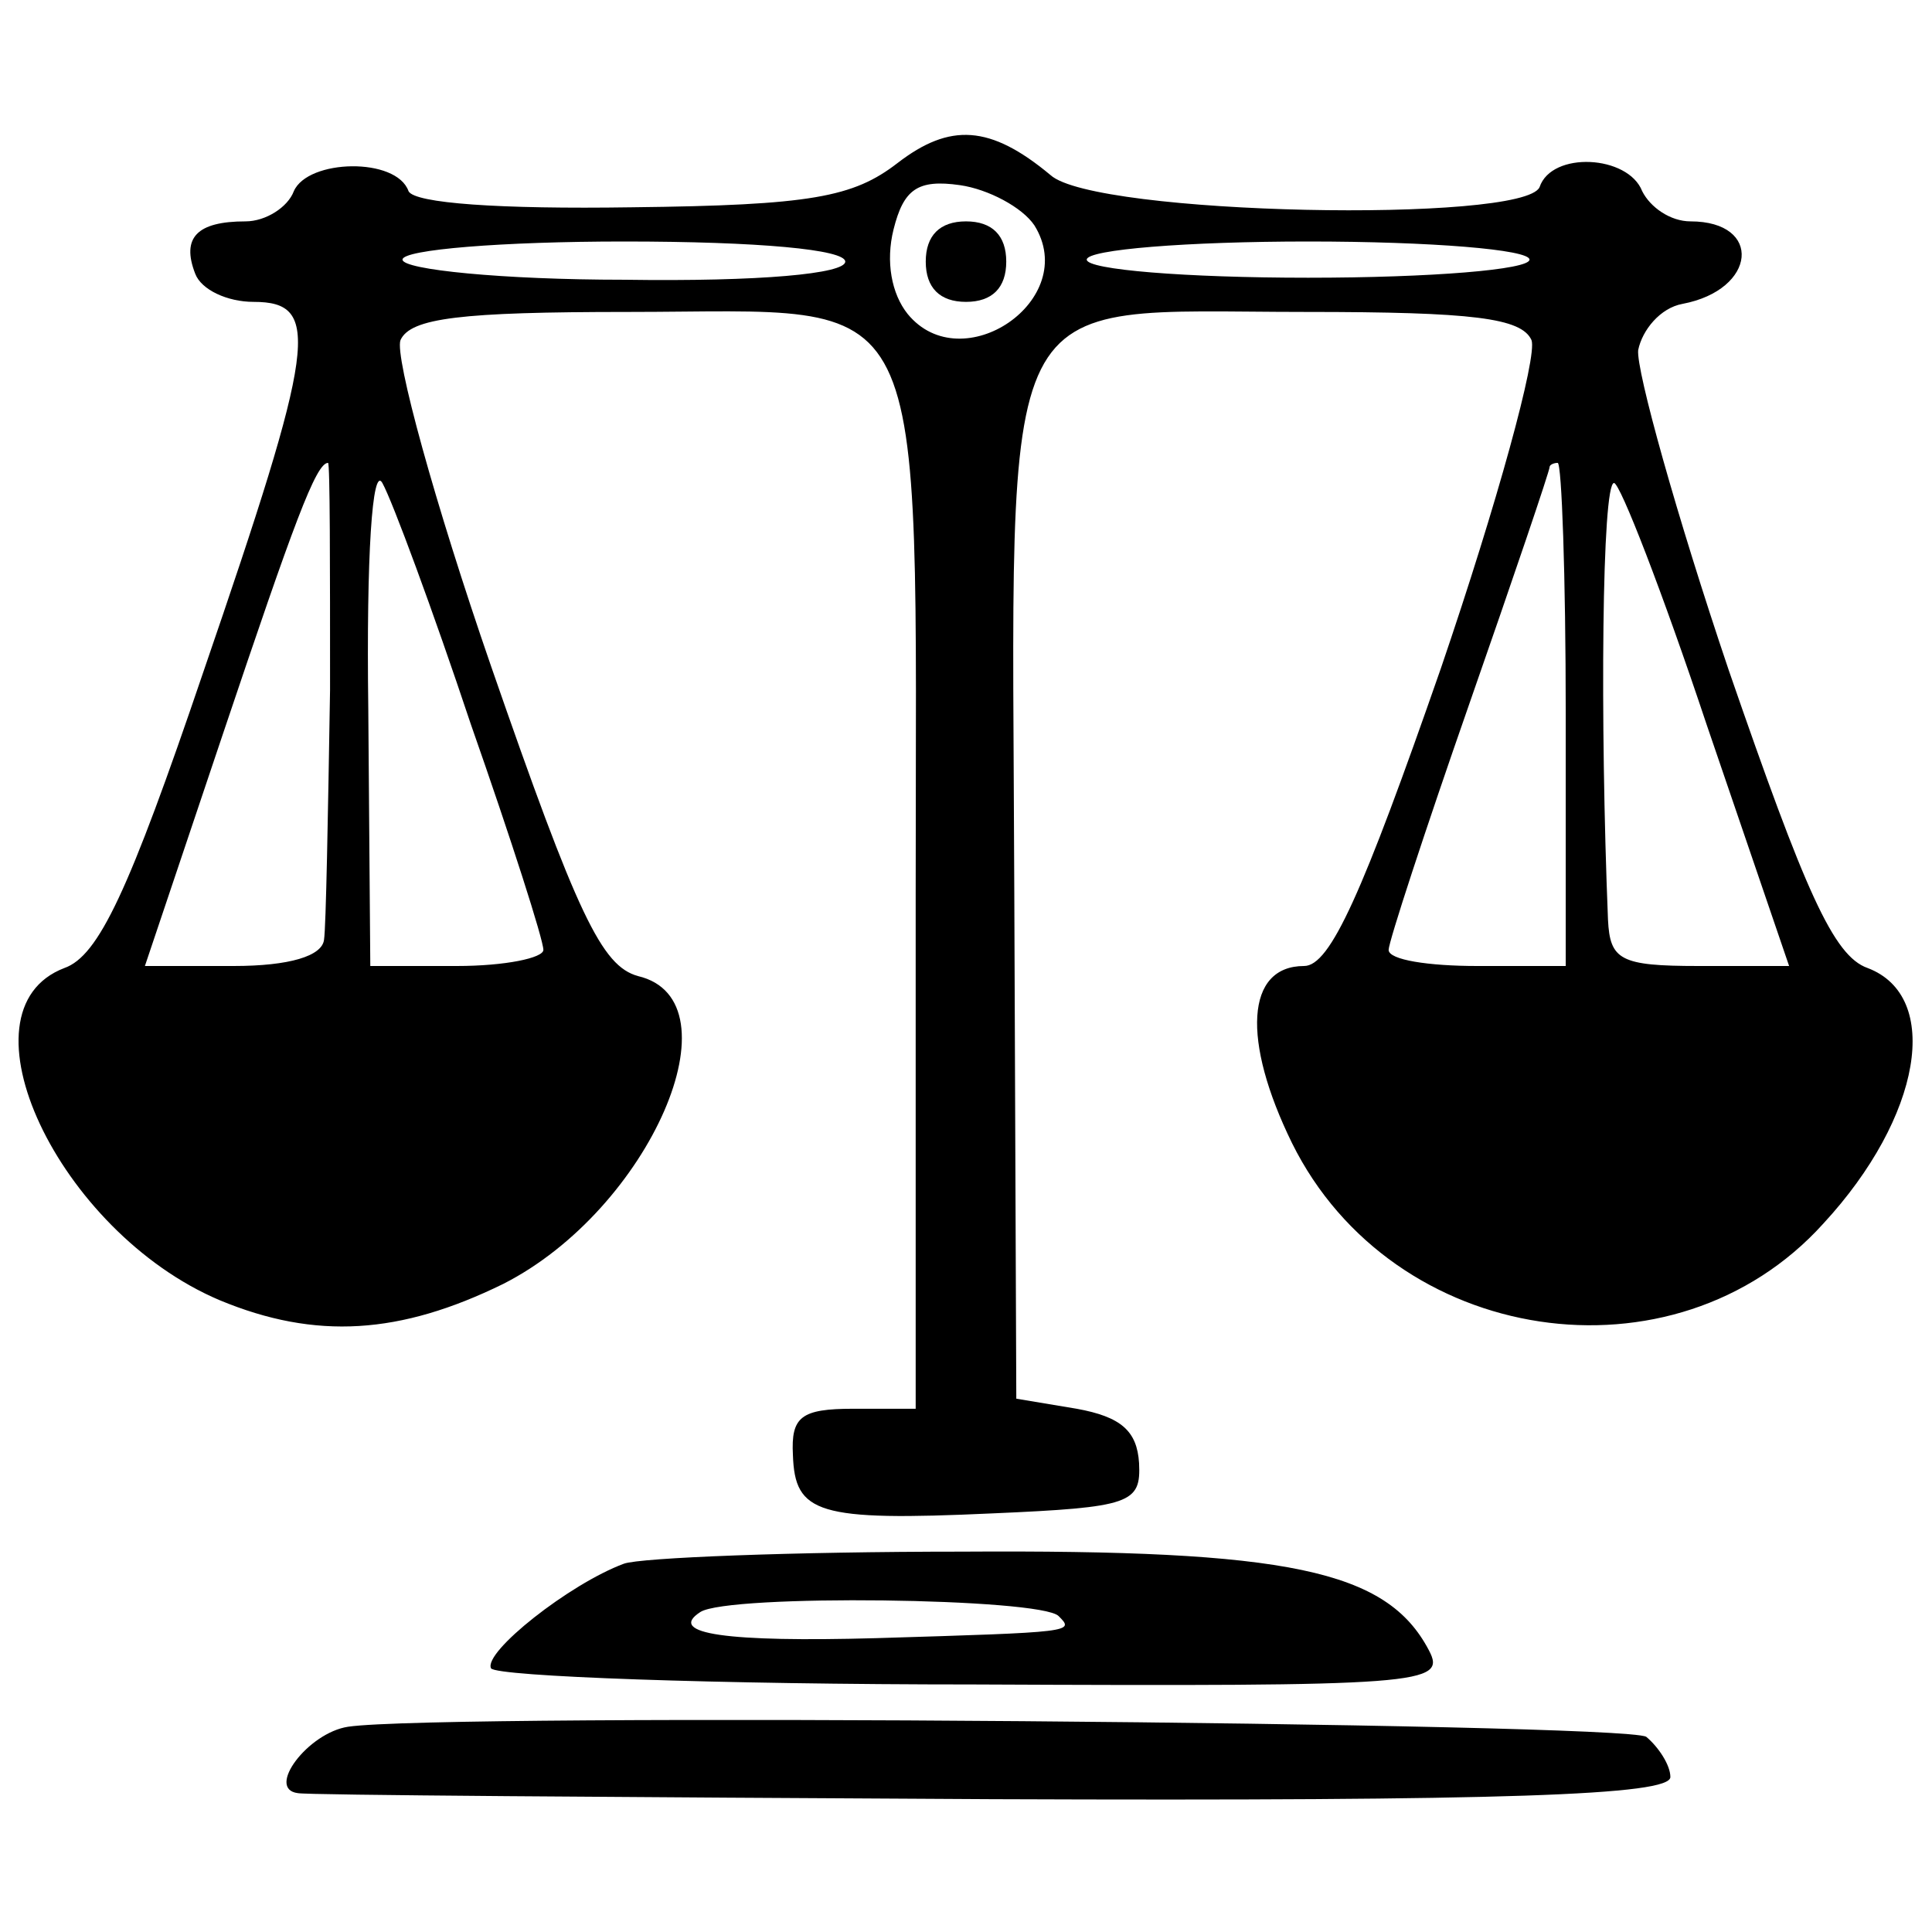
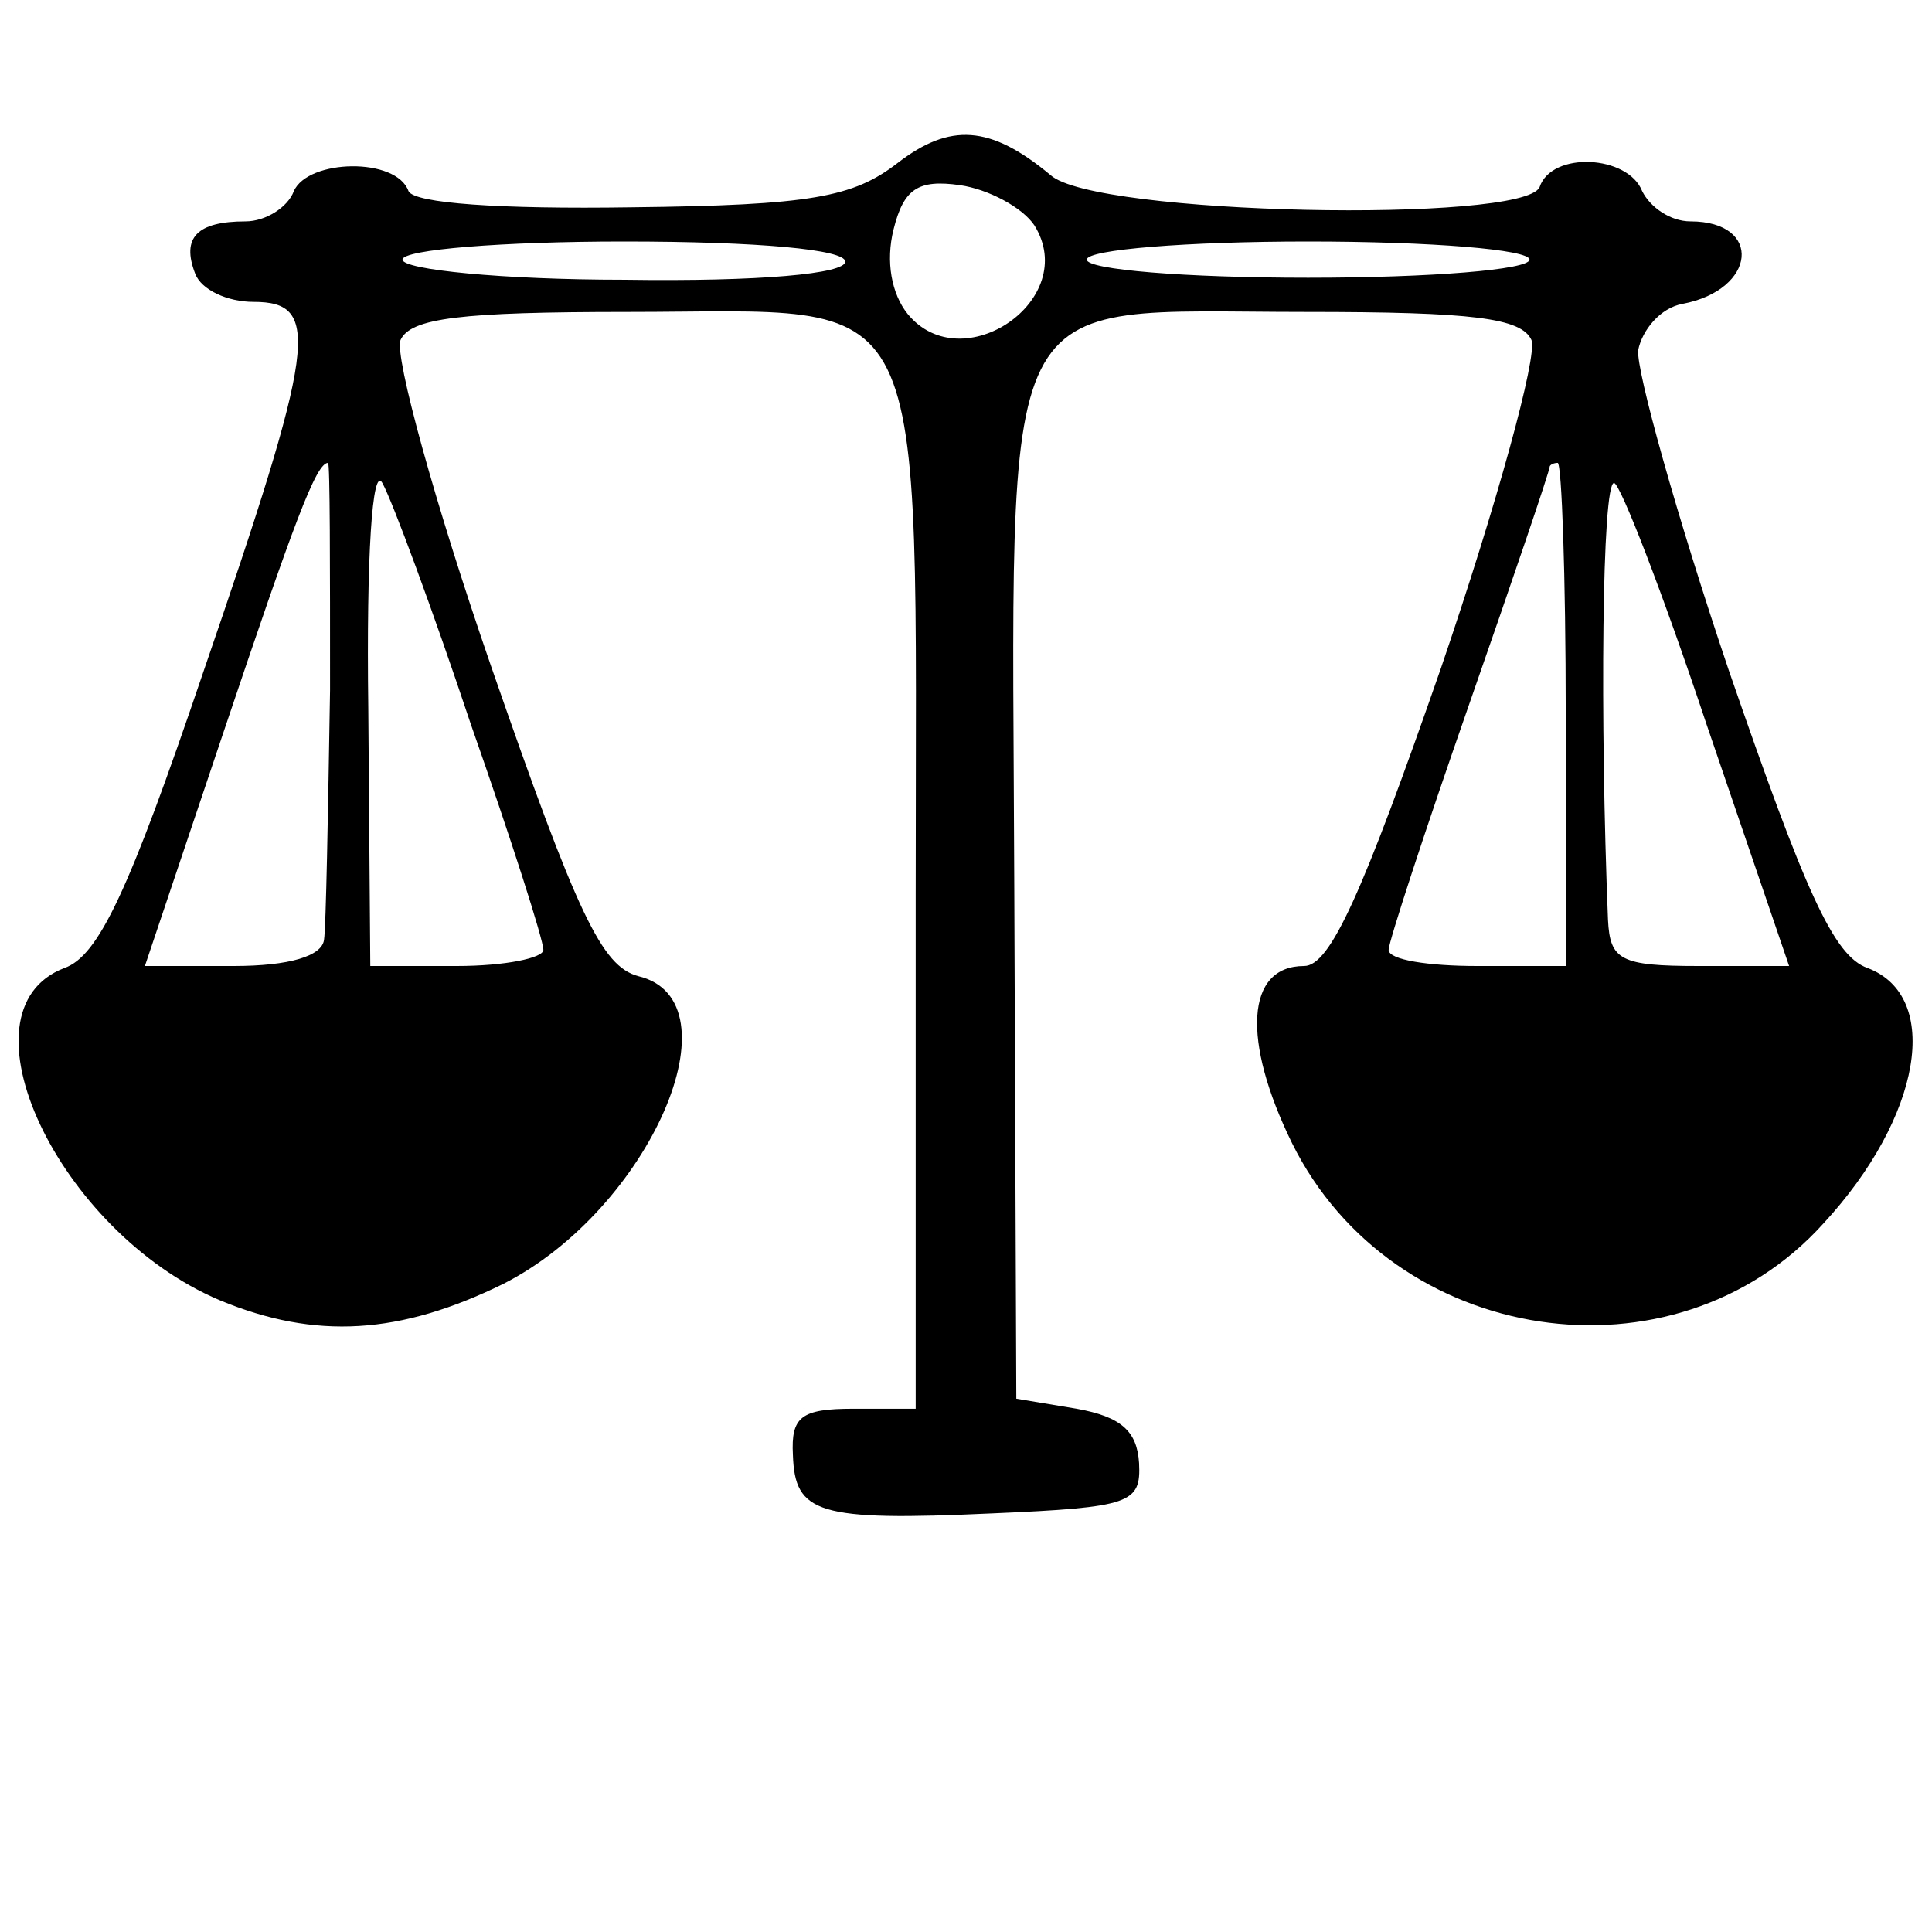
<svg xmlns="http://www.w3.org/2000/svg" version="1.0" width="96pt" height="96pt" viewBox="0 0 96 96" preserveAspectRatio="xMidYMid meet">
  <g transform="translate(0,96) scale(0.1,-0.1)" fill="#000000" stroke="none">
    <path d="M446 879 c-22 -17 -43 -21 -132 -22 -66 -1 -108 2 -111 8 -6 17 -50 16 -57 0 -3 -8 -14 -15 -24 -15 -24 0 -32 -8 -25 -26 3 -8 16 -14 29 -14 34 0 31 -21 -25 -184 -37 -109 -52 -141 -69 -147 -55 -21 -3 -131 77 -165 48 -20 90 -17 141 8 73 37 118 141 67 153 -18 5 -30 30 -73 154 -28 81 -48 154 -45 162 5 11 30 14 113 14 153 0 143 21 143 -290 l0 -255 -31 0 c-26 0 -31 -4 -30 -23 1 -29 12 -33 99 -29 69 3 74 5 73 25 -1 16 -9 23 -31 27 l-30 5 -1 252 c-1 308 -12 288 145 288 83 0 107 -3 112 -14 3 -8 -17 -81 -45 -163 -39 -112 -55 -148 -68 -148 -29 0 -31 -37 -6 -88 50 -101 190 -122 264 -40 49 53 59 113 22 127 -17 6 -31 38 -69 148 -26 77 -46 149 -45 159 2 10 11 21 22 23 37 7 40 41 4 41 -10 0 -20 7 -24 15 -7 18 -45 20 -51 2 -8 -18 -221 -14 -243 6 -30 25 -50 26 -76 6z m68 -31 c23 -37 -36 -77 -63 -44 -8 10 -11 26 -7 42 5 20 12 25 33 22 14 -2 31 -11 37 -20z m-94 -18 c0 -6 -42 -10 -110 -9 -60 0 -110 5 -110 10 0 5 50 9 110 9 67 0 110 -4 110 -10z m340 1 c0 -5 -49 -9 -110 -9 -61 0 -110 4 -110 9 0 5 50 9 110 9 61 0 110 -4 110 -9z m-596 -214 c-1 -61 -2 -118 -3 -124 -1 -8 -17 -13 -45 -13 l-44 0 39 116 c35 104 46 134 52 134 1 0 1 -51 1 -113z m70 -17 c20 -57 36 -107 36 -112 0 -4 -19 -8 -43 -8 l-43 0 -1 128 c-1 76 2 121 7 112 5 -9 25 -63 44 -120z m544 5 l0 -125 -44 0 c-24 0 -44 3 -44 8 0 4 18 59 40 122 22 63 40 116 40 118 0 1 2 2 4 2 2 0 4 -56 4 -125z m70 -5 l41 -120 -45 0 c-39 0 -44 3 -45 23 -4 99 -3 217 3 217 3 0 24 -54 46 -120z" />
-     <path d="M460 830 c0 -13 7 -20 20 -20 13 0 20 7 20 20 0 13 -7 20 -20 20 -13 0 -20 -7 -20 -20z" />
-     <path d="M310 183 c-27 -10 -70 -44 -66 -52 3 -4 111 -8 240 -8 223 -1 235 0 226 17 -21 40 -70 50 -232 49 -84 0 -160 -3 -168 -6z m216 -26 c8 -8 8 -8 -91 -11 -73 -2 -104 2 -87 13 14 9 169 7 178 -2z" />
-     <path d="M173 102 c-20 -3 -41 -31 -25 -33 4 -1 159 -2 345 -3 256 -1 337 2 337 11 0 6 -6 15 -12 20 -12 7 -598 12 -645 5z" />
  </g>
</svg>